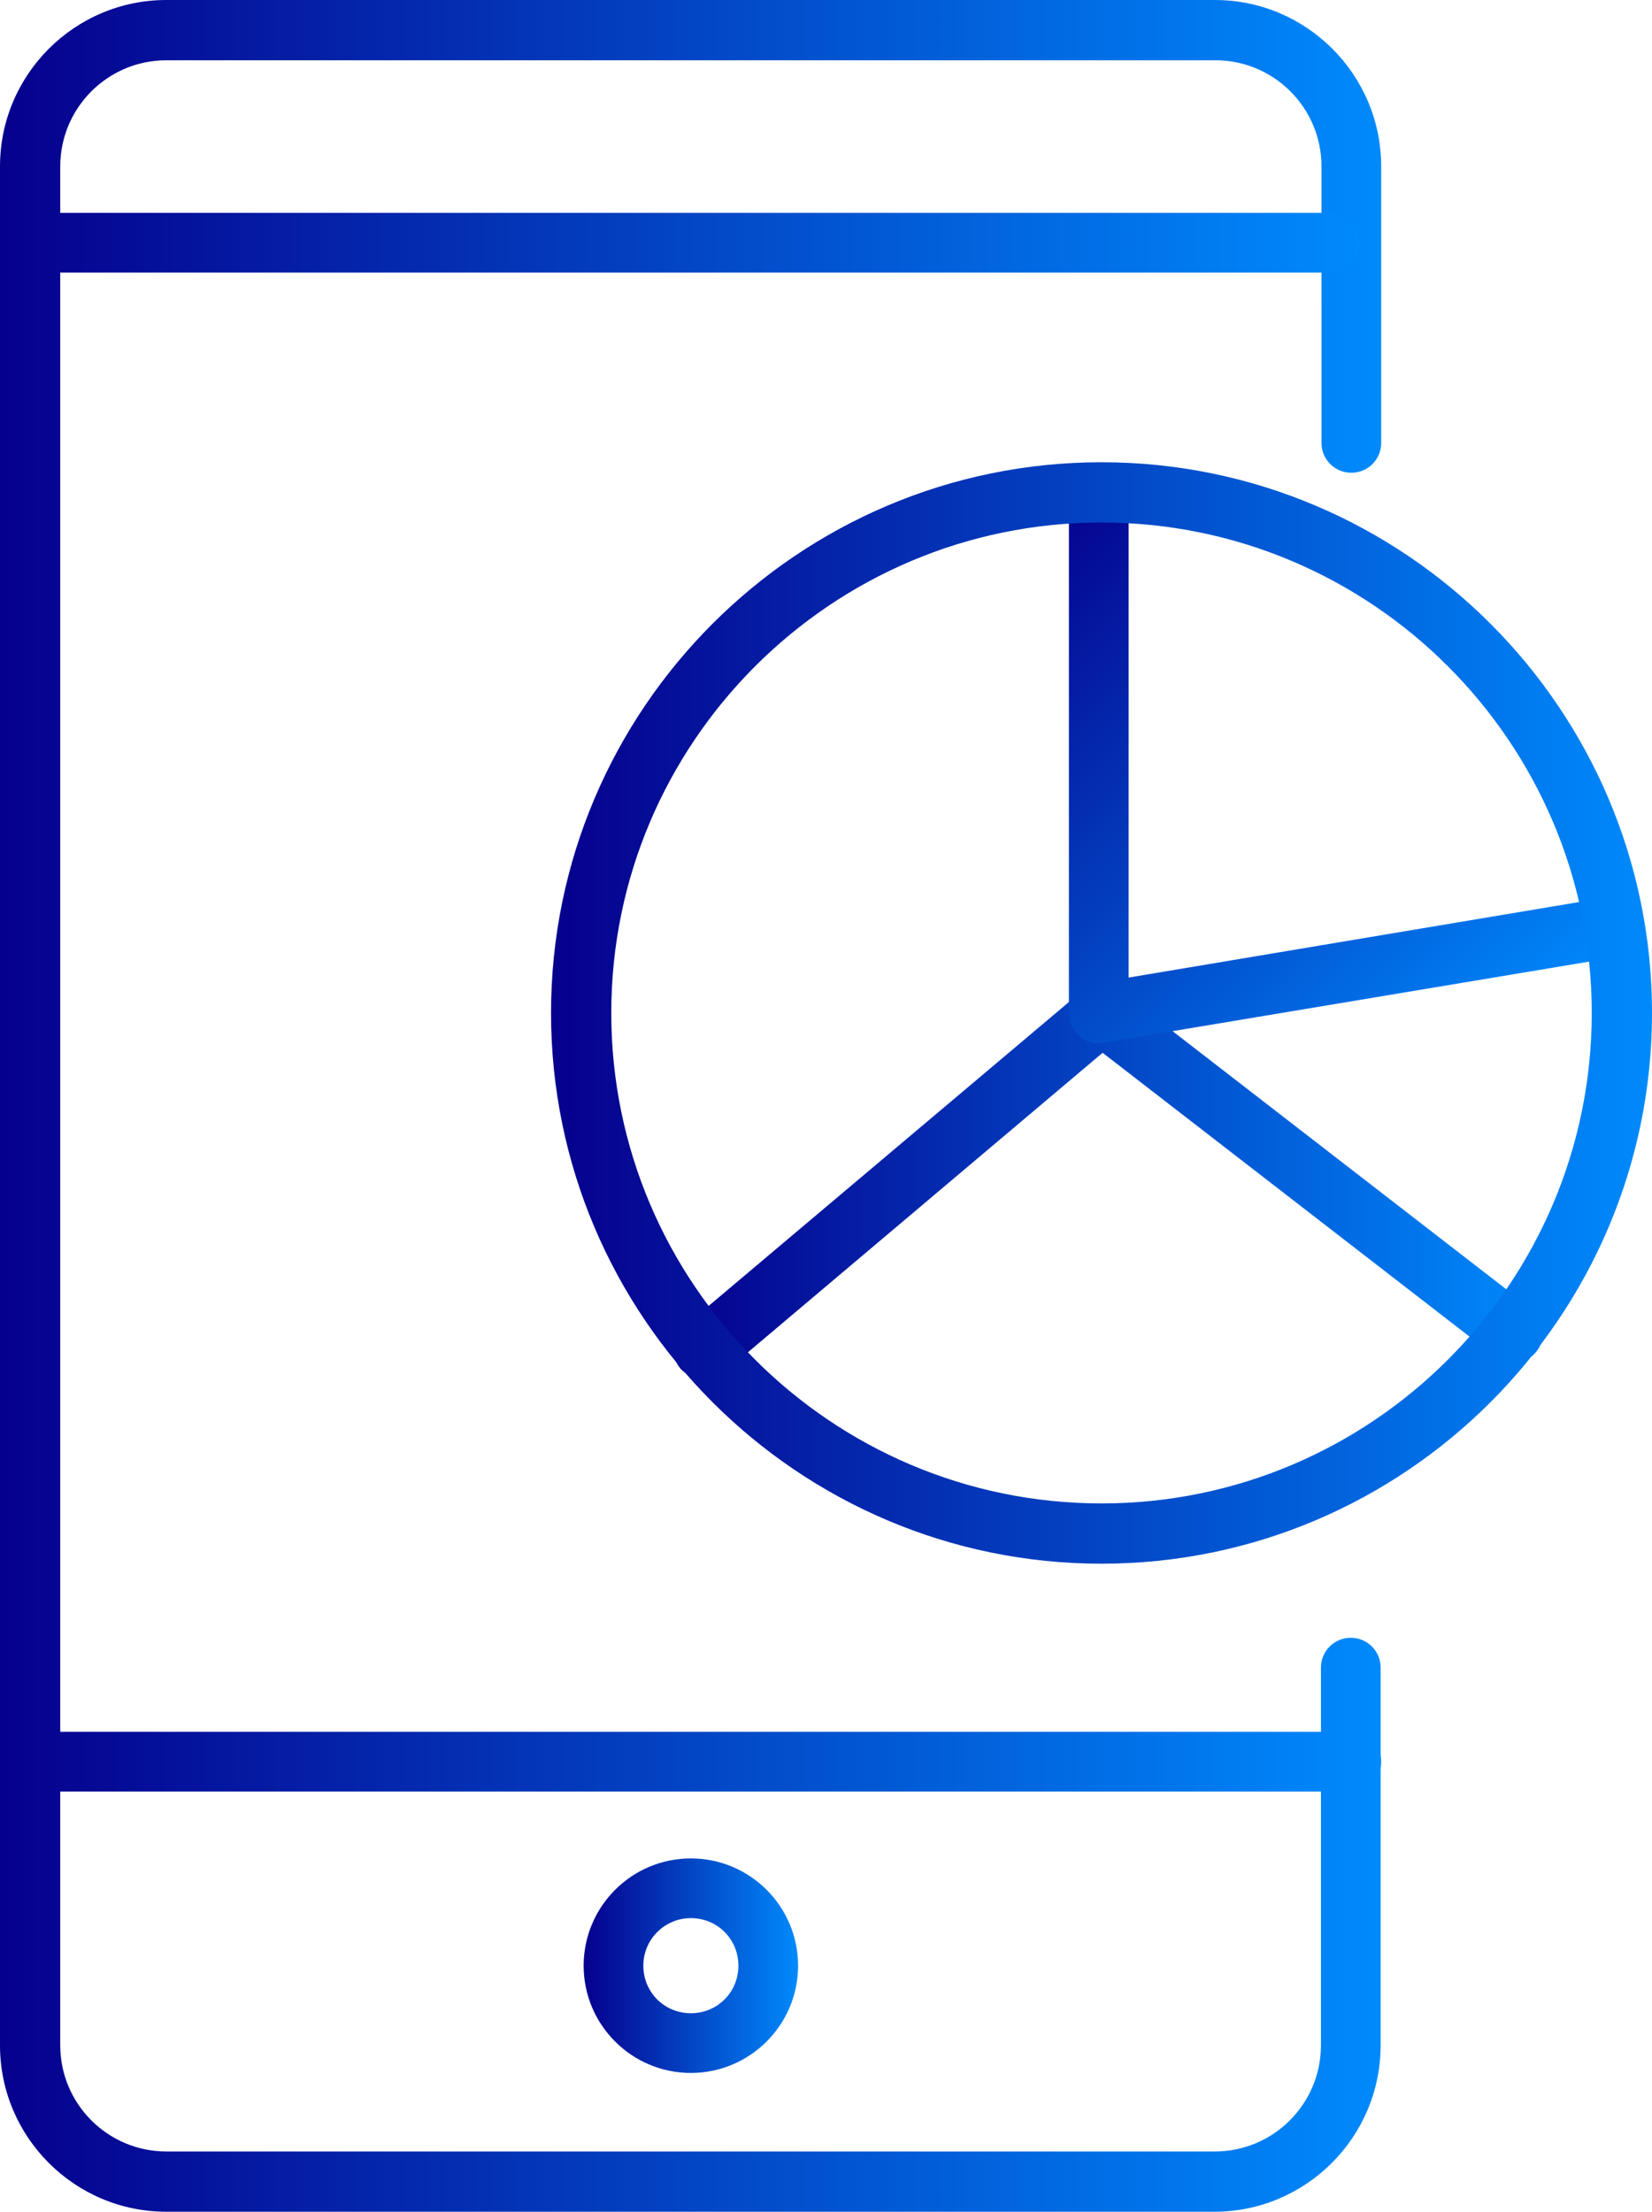
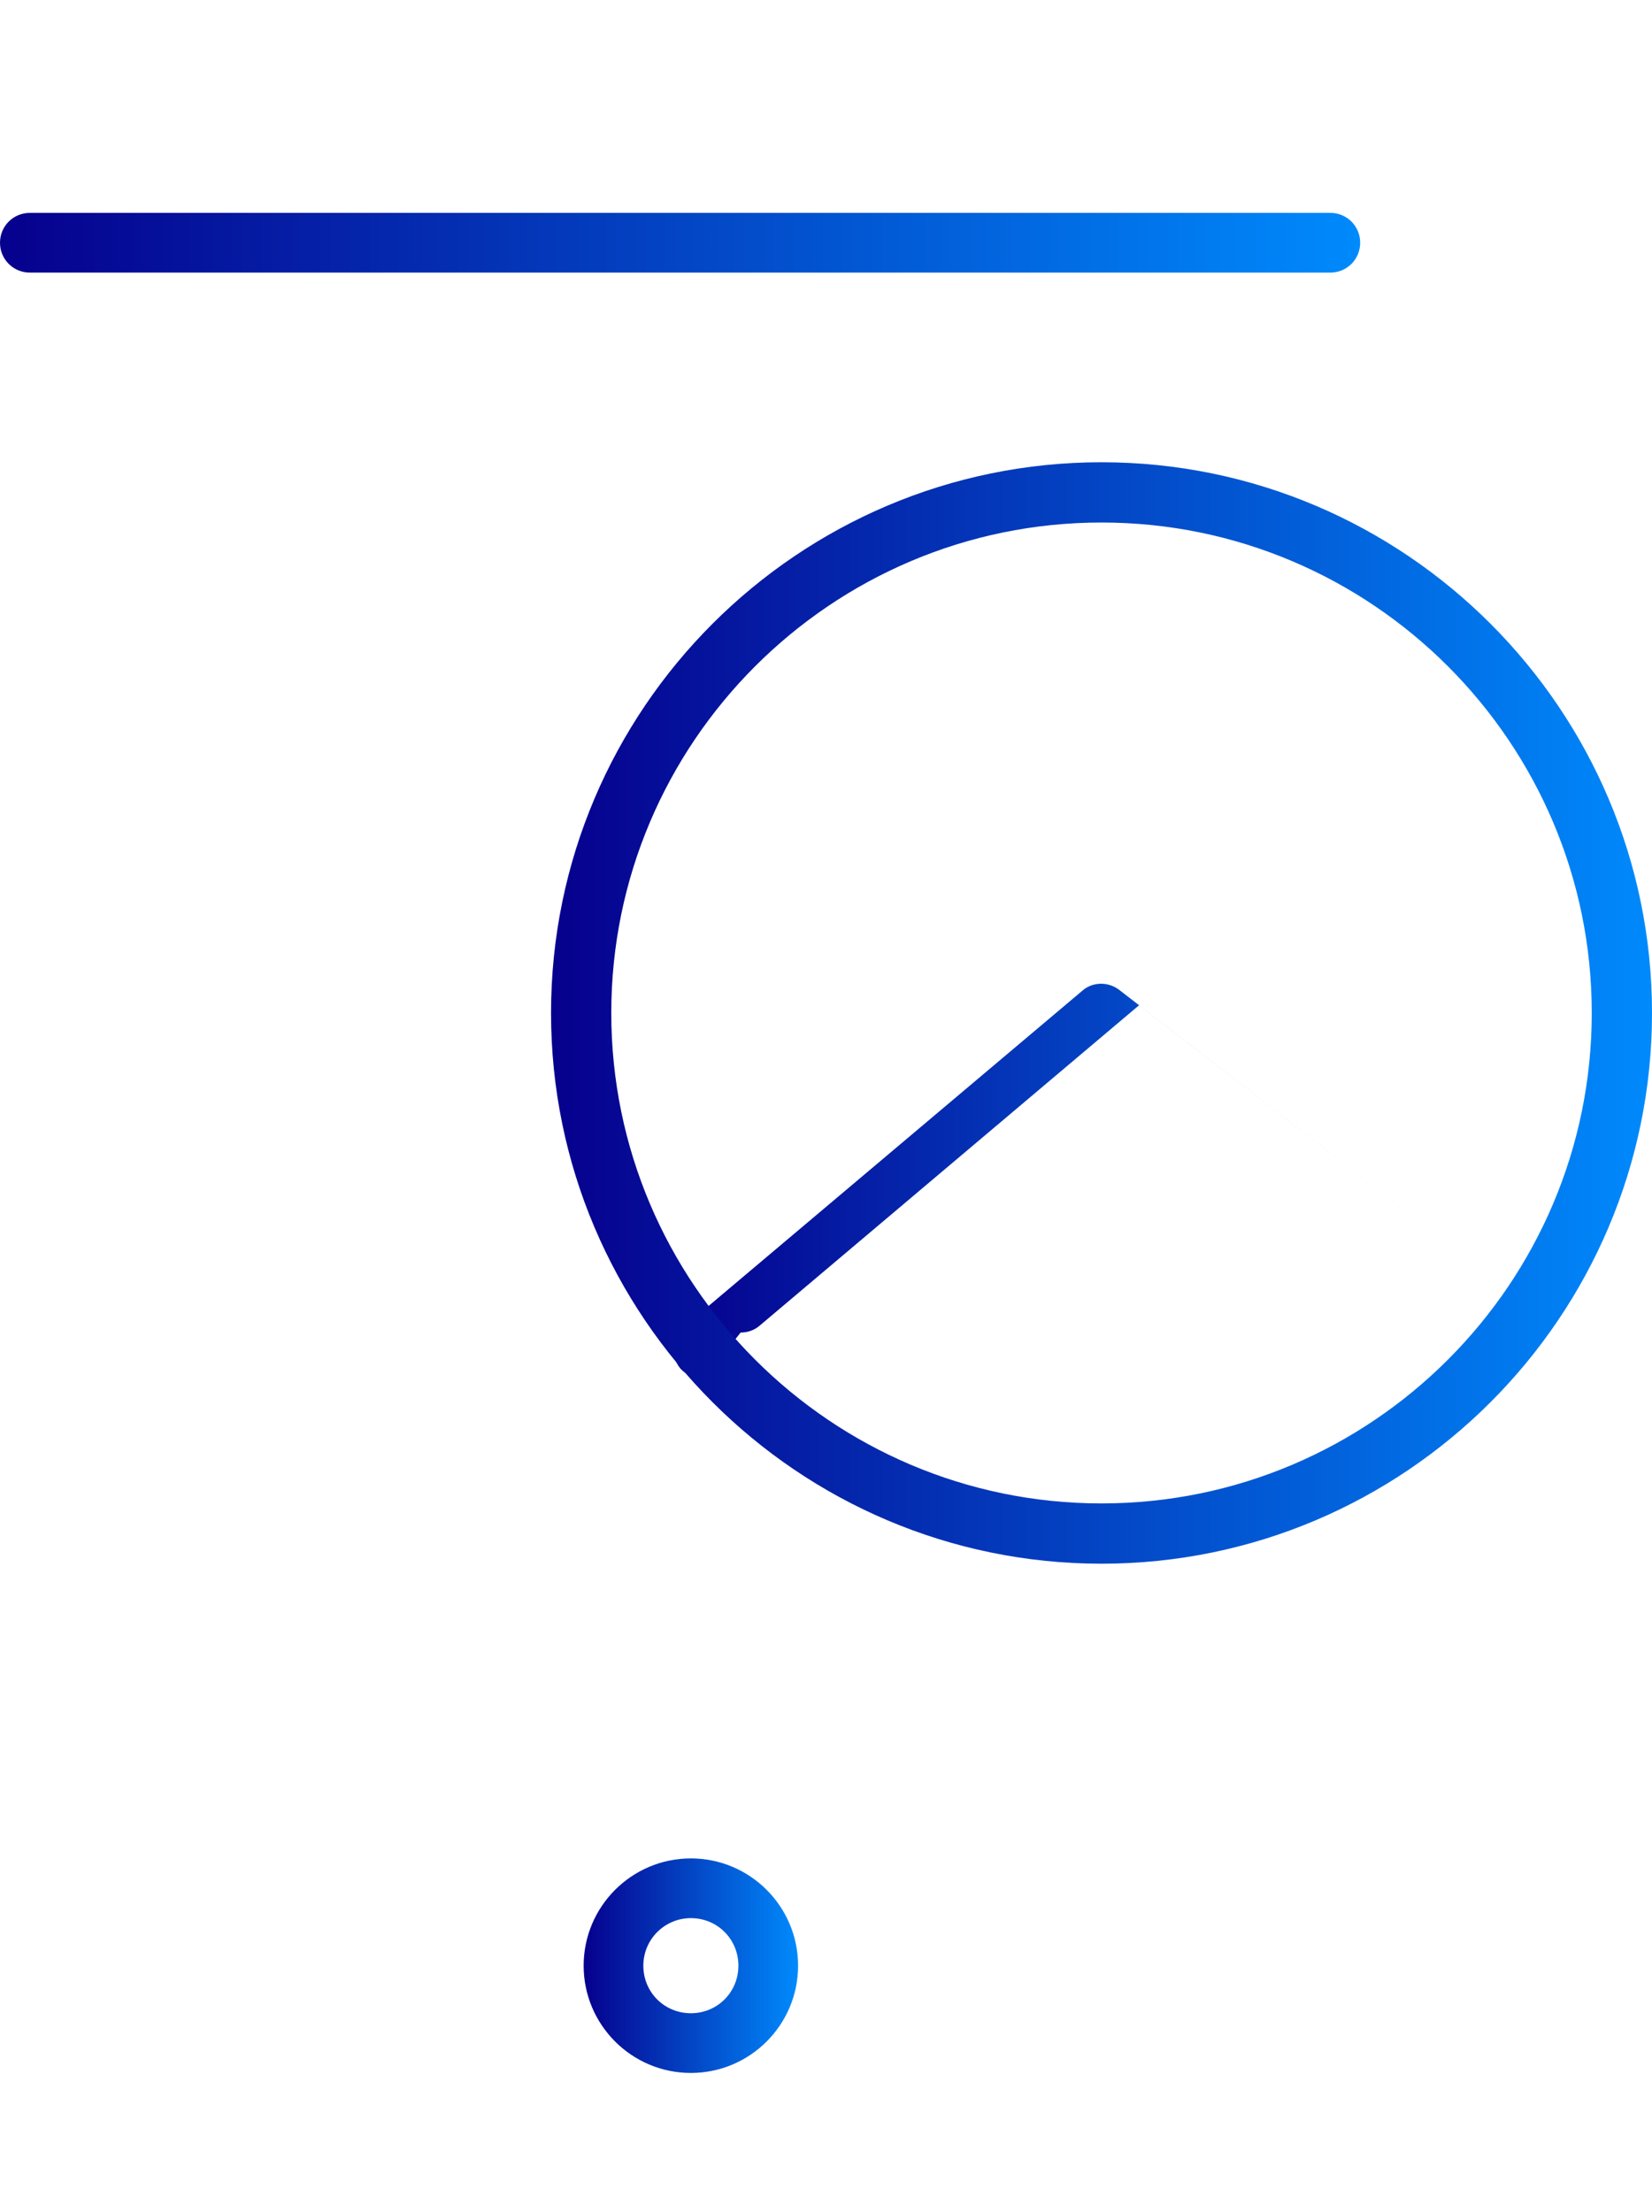
<svg xmlns="http://www.w3.org/2000/svg" id="a" viewBox="0 0 29.89 40">
  <defs>
    <linearGradient id="c" x1="0" y1="22" x2="24.99" y2="22" gradientTransform="translate(0 42) scale(1 -1)" gradientUnits="userSpaceOnUse">
      <stop offset="0" stop-color="#06008d" />
      <stop offset="1" stop-color="#008afc" />
    </linearGradient>
    <linearGradient id="d" x1="0" y1="10.14" x2="24.99" y2="10.14" gradientTransform="translate(0 42) scale(1 -1)" gradientUnits="userSpaceOnUse">
      <stop offset="0" stop-color="#06008d" />
      <stop offset="1" stop-color="#008afc" />
    </linearGradient>
    <linearGradient id="e" x1="0" y1="37.61" x2="24.61" y2="37.61" gradientTransform="translate(0 42) scale(1 -1)" gradientUnits="userSpaceOnUse">
      <stop offset="0" stop-color="#06008d" />
      <stop offset="1" stop-color="#008afc" />
    </linearGradient>
    <linearGradient id="f" x1="10.56" y1="6.45" x2="14.44" y2="6.45" gradientTransform="translate(0 42) scale(1 -1)" gradientUnits="userSpaceOnUse">
      <stop offset="0" stop-color="#06008d" />
      <stop offset="1" stop-color="#008afc" />
    </linearGradient>
    <linearGradient id="g" x1="12.19" y1="20.64" x2="27.92" y2="20.64" gradientTransform="translate(0 42) scale(1 -1)" gradientUnits="userSpaceOnUse">
      <stop offset="0" stop-color="#06008d" />
      <stop offset="1" stop-color="#008afc" />
    </linearGradient>
    <linearGradient id="h" x1="17.5" y1="31.48" x2="26.84" y2="22.13" gradientTransform="translate(0 42) scale(1 -1)" gradientUnits="userSpaceOnUse">
      <stop offset="0" stop-color="#06008d" />
      <stop offset="1" stop-color="#008afc" />
    </linearGradient>
    <linearGradient id="i" x1="9.97" y1="23.68" x2="29.89" y2="23.68" gradientTransform="translate(0 42) scale(1 -1)" gradientUnits="userSpaceOnUse">
      <stop offset="0" stop-color="#06008d" />
      <stop offset="1" stop-color="#008afc" />
    </linearGradient>
  </defs>
  <g id="b">
-     <path d="m21.98,40H3.01c-1.66,0-3.01-1.35-3.01-3.01V3.01C0,1.35,1.35,0,3.01,0h18.97c1.66,0,3.01,1.35,3.01,3.01v5c0,.3-.24.54-.54.54s-.54-.24-.54-.54V3.01c0-1.06-.86-1.92-1.92-1.92H3.01c-1.06,0-1.92.86-1.92,1.92v33.98c0,1.06.86,1.92,1.92,1.92h18.97c1.06,0,1.92-.86,1.92-1.92v-6.83c0-.3.24-.54.54-.54s.54.24.54.54v6.83c0,1.66-1.35,3.01-3.01,3.01Z" style="fill:url(#c); stroke-width:0px;" />
-     <path d="m24.45,32.4H.54c-.3,0-.54-.24-.54-.54s.24-.54.54-.54h23.91c.3,0,.54.24.54.54s-.24.54-.54.54Z" style="fill:url(#d); stroke-width:0px;" />
    <path d="m24.07,4.93H.54c-.3,0-.54-.24-.54-.54s.24-.54.54-.54h23.53c.3,0,.54.24.54.54s-.24.54-.54.54Z" style="fill:url(#e); stroke-width:0px;" />
    <path d="m12.5,37.49c-1.07,0-1.94-.87-1.94-1.94s.87-1.94,1.94-1.94,1.94.87,1.94,1.94-.87,1.94-1.94,1.94Zm0-2.8c-.47,0-.86.38-.86.86s.38.86.86.86.86-.38.86-.86-.38-.86-.86-.86Z" style="fill:url(#f); stroke-width:0px;" />
-     <path d="m12.73,24.94c-.15,0-.31-.07-.42-.19-.19-.23-.16-.57.07-.76l7.2-6.07c.19-.17.48-.17.68-.01l7.45,5.76c.24.18.28.52.1.76-.18.24-.52.28-.76.1l-7.1-5.49-6.86,5.79c-.1.09-.23.13-.35.13Z" style="fill:url(#g); stroke-width:0px;" />
-     <path d="m19.88,18.87c-.13,0-.25-.04-.35-.13-.12-.1-.19-.25-.19-.41v-9.42c0-.3.24-.54.54-.54s.54.24.54.54v8.77l8.65-1.45c.3-.05.58.15.62.45.05.3-.15.58-.45.63l-9.29,1.55s-.06,0-.09,0Z" style="fill:url(#h); stroke-width:0px;" />
+     <path d="m12.73,24.94c-.15,0-.31-.07-.42-.19-.19-.23-.16-.57.07-.76l7.2-6.07c.19-.17.48-.17.68-.01l7.45,5.76l-7.1-5.49-6.86,5.79c-.1.09-.23.13-.35.13Z" style="fill:url(#g); stroke-width:0px;" />
    <path d="m19.93,28.28c-5.49,0-9.96-4.47-9.96-9.96s4.47-9.96,9.96-9.96,9.96,4.47,9.96,9.96-4.47,9.96-9.96,9.96Zm0-18.83c-4.89,0-8.87,3.98-8.87,8.87s3.98,8.87,8.87,8.87,8.87-3.98,8.87-8.87-3.98-8.87-8.87-8.87Z" style="fill:url(#i); stroke-width:0px;" />
  </g>
</svg>